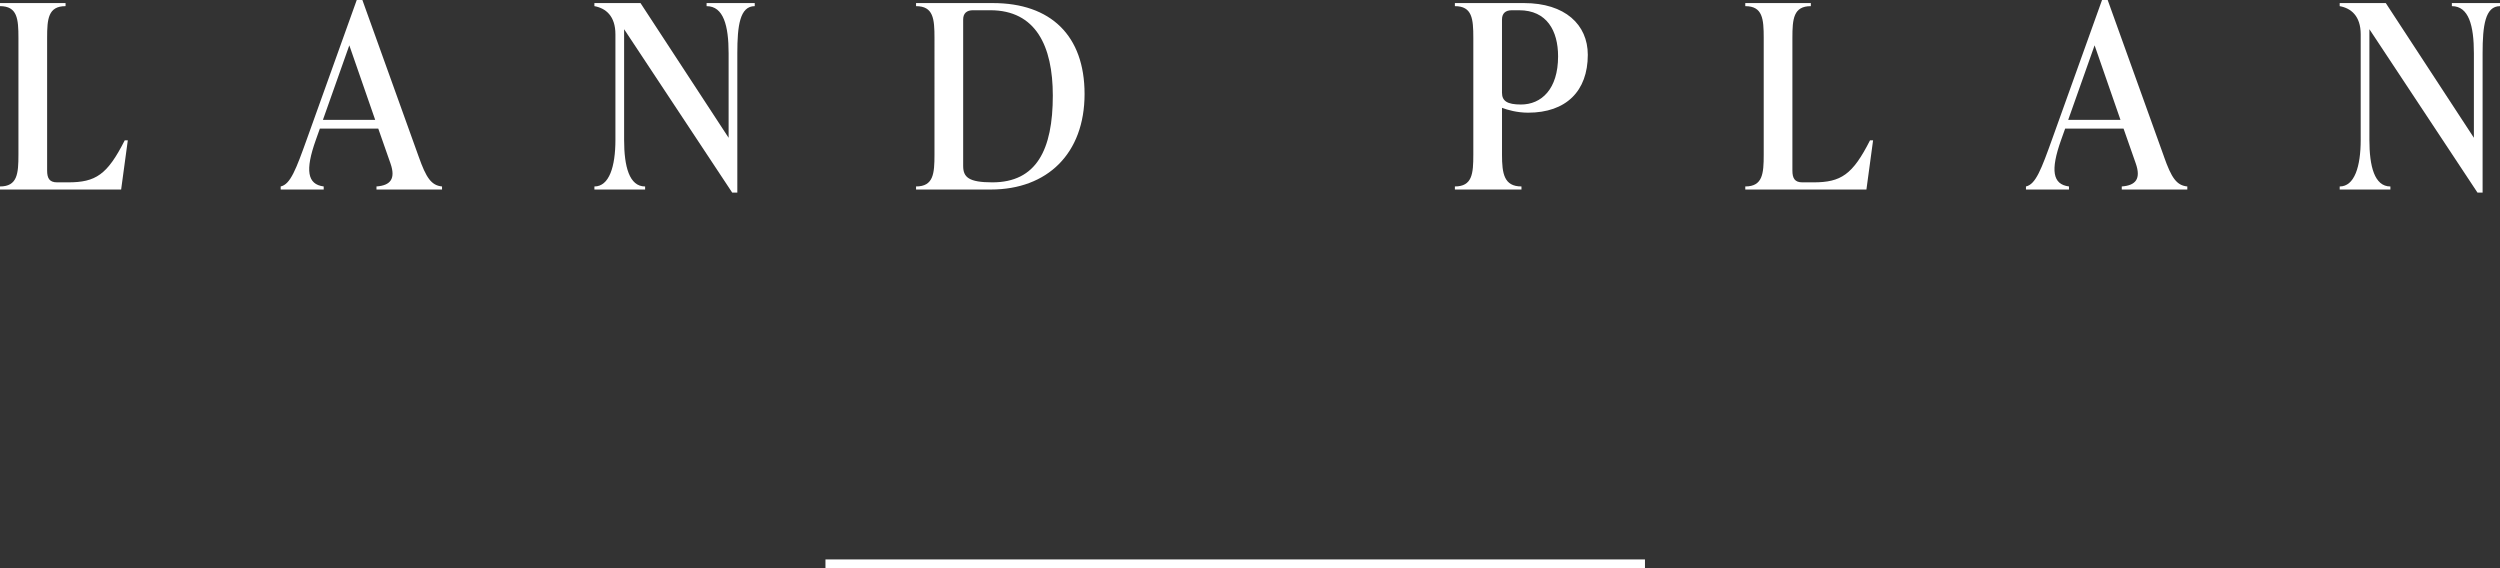
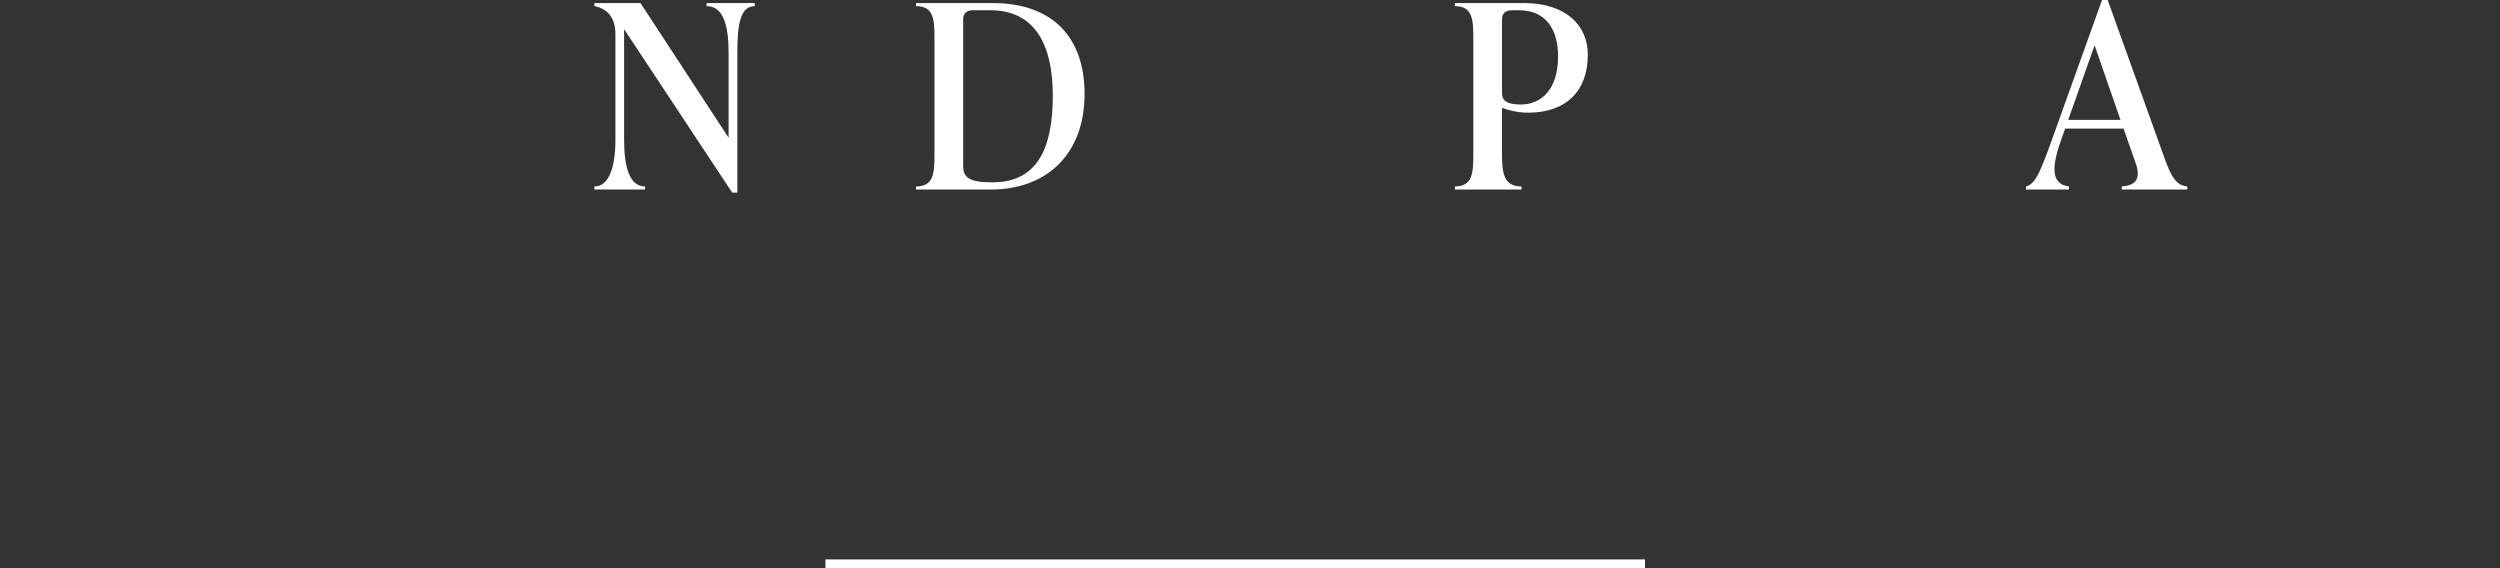
<svg xmlns="http://www.w3.org/2000/svg" id="_レイヤー_2" width="170.835" height="38.828" viewBox="0 0 170.835 38.828">
  <rect x="0" y="0" width="170.835" height="38.828" fill="#333333" stroke="none" />
  <defs>
    <style>.cls-1{fill:#fff;}.cls-2{fill:none;stroke:#fff;stroke-width:.6px;}</style>
  </defs>
  <g id="_レイヤー_2-2">
-     <path class="cls-1" d="M0,12.951v-.21c1.19,0,1.26-.875,1.26-2.17V2.59C1.26,1.295,1.19.42,0,.42v-.21h4.48v.21c-1.19,0-1.26.875-1.26,2.17v9.066c0,.524.158.805.683.805h.752c1.891,0,2.678-.524,3.868-2.87h.21l-.455,3.36H0Z" />
-     <path class="cls-1" d="M28.613,10.711c.508,1.435.858,1.96,1.593,2.03v.21h-4.48v-.21c.98-.07,1.312-.543.962-1.558l-.84-2.397h-3.99l-.28.787c-.735,2.065-.578,3.027.542,3.168v.21h-2.94v-.21c.666-.141,1.05-1.173,1.803-3.273L24.378,0h.385l3.85,10.711ZM22.068,8.19h3.57l-1.768-5.093-1.803,5.093Z" />
    <path class="cls-1" d="M48.283.21h3.291v.21c-1.015,0-1.19,1.33-1.19,3.22v9.521h-.35l-7.386-11.166v7.561c0,1.82.35,3.186,1.435,3.186v.21h-3.465v-.21c1.015,0,1.436-1.365,1.436-3.186V2.345c0-1.26-.666-1.785-1.436-1.925v-.21h3.15l6.021,9.206V3.64c0-1.89-.35-3.22-1.505-3.22v-.21Z" />
    <path class="cls-1" d="M62.597,12.951v-.21c1.19,0,1.26-.875,1.26-2.17V2.59c0-1.295-.07-2.17-1.26-2.17v-.21h5.25c3.956,0,6.266,2.223,6.266,6.213,0,4.061-2.538,6.528-6.406,6.528h-5.11ZM71.943,6.528c0-3.396-1.173-5.828-4.271-5.828h-1.19c-.42,0-.665.21-.665.63v10.011c0,.771.385,1.12,1.995,1.12,3.011,0,4.131-2.223,4.131-5.933Z" />
    <path class="cls-1" d="M104.143.21c2.8,0,4.358,1.471,4.358,3.535,0,2.485-1.488,3.955-4.078,3.955-.752,0-1.417-.191-1.785-.332v3.203c0,1.295.14,2.17,1.33,2.17v.21h-4.55v-.21c1.19,0,1.26-.875,1.26-2.17V2.59c0-1.295-.07-2.17-1.26-2.17v-.21h4.726ZM106.47,3.851c0-1.75-.77-3.15-2.66-3.15h-.508c-.42,0-.665.21-.665.63v5.005c0,.561.35.806,1.295.806,1.4,0,2.538-1.05,2.538-3.29Z" />
-     <path class="cls-1" d="M119.262,12.951v-.21c1.19,0,1.26-.875,1.26-2.17V2.59c0-1.295-.07-2.17-1.26-2.17v-.21h4.48v.21c-1.19,0-1.26.875-1.26,2.17v9.066c0,.524.157.805.683.805h.752c1.89,0,2.678-.524,3.868-2.87h.21l-.455,3.36h-8.279Z" />
    <path class="cls-1" d="M147.875,10.711c.507,1.435.857,1.96,1.593,2.03v.21h-4.48v-.21c.98-.07,1.312-.543.962-1.558l-.84-2.397h-3.99l-.28.787c-.735,2.065-.578,3.027.542,3.168v.21h-2.94v-.21c.665-.141,1.05-1.173,1.803-3.273l3.396-9.468h.385l3.851,10.711ZM141.33,8.19h3.57l-1.768-5.093-1.803,5.093Z" />
-     <path class="cls-1" d="M167.545.21h3.291v.21c-1.015,0-1.19,1.33-1.19,3.22v9.521h-.35l-7.386-11.166v7.561c0,1.82.35,3.186,1.435,3.186v.21h-3.465v-.21c1.015,0,1.436-1.365,1.436-3.186V2.345c0-1.26-.666-1.785-1.436-1.925v-.21h3.15l6.021,9.206V3.64c0-1.89-.35-3.22-1.505-3.22v-.21Z" />
    <line class="cls-2" x1="56.407" y1="38.528" x2="112.407" y2="38.528" />
  </g>
</svg>